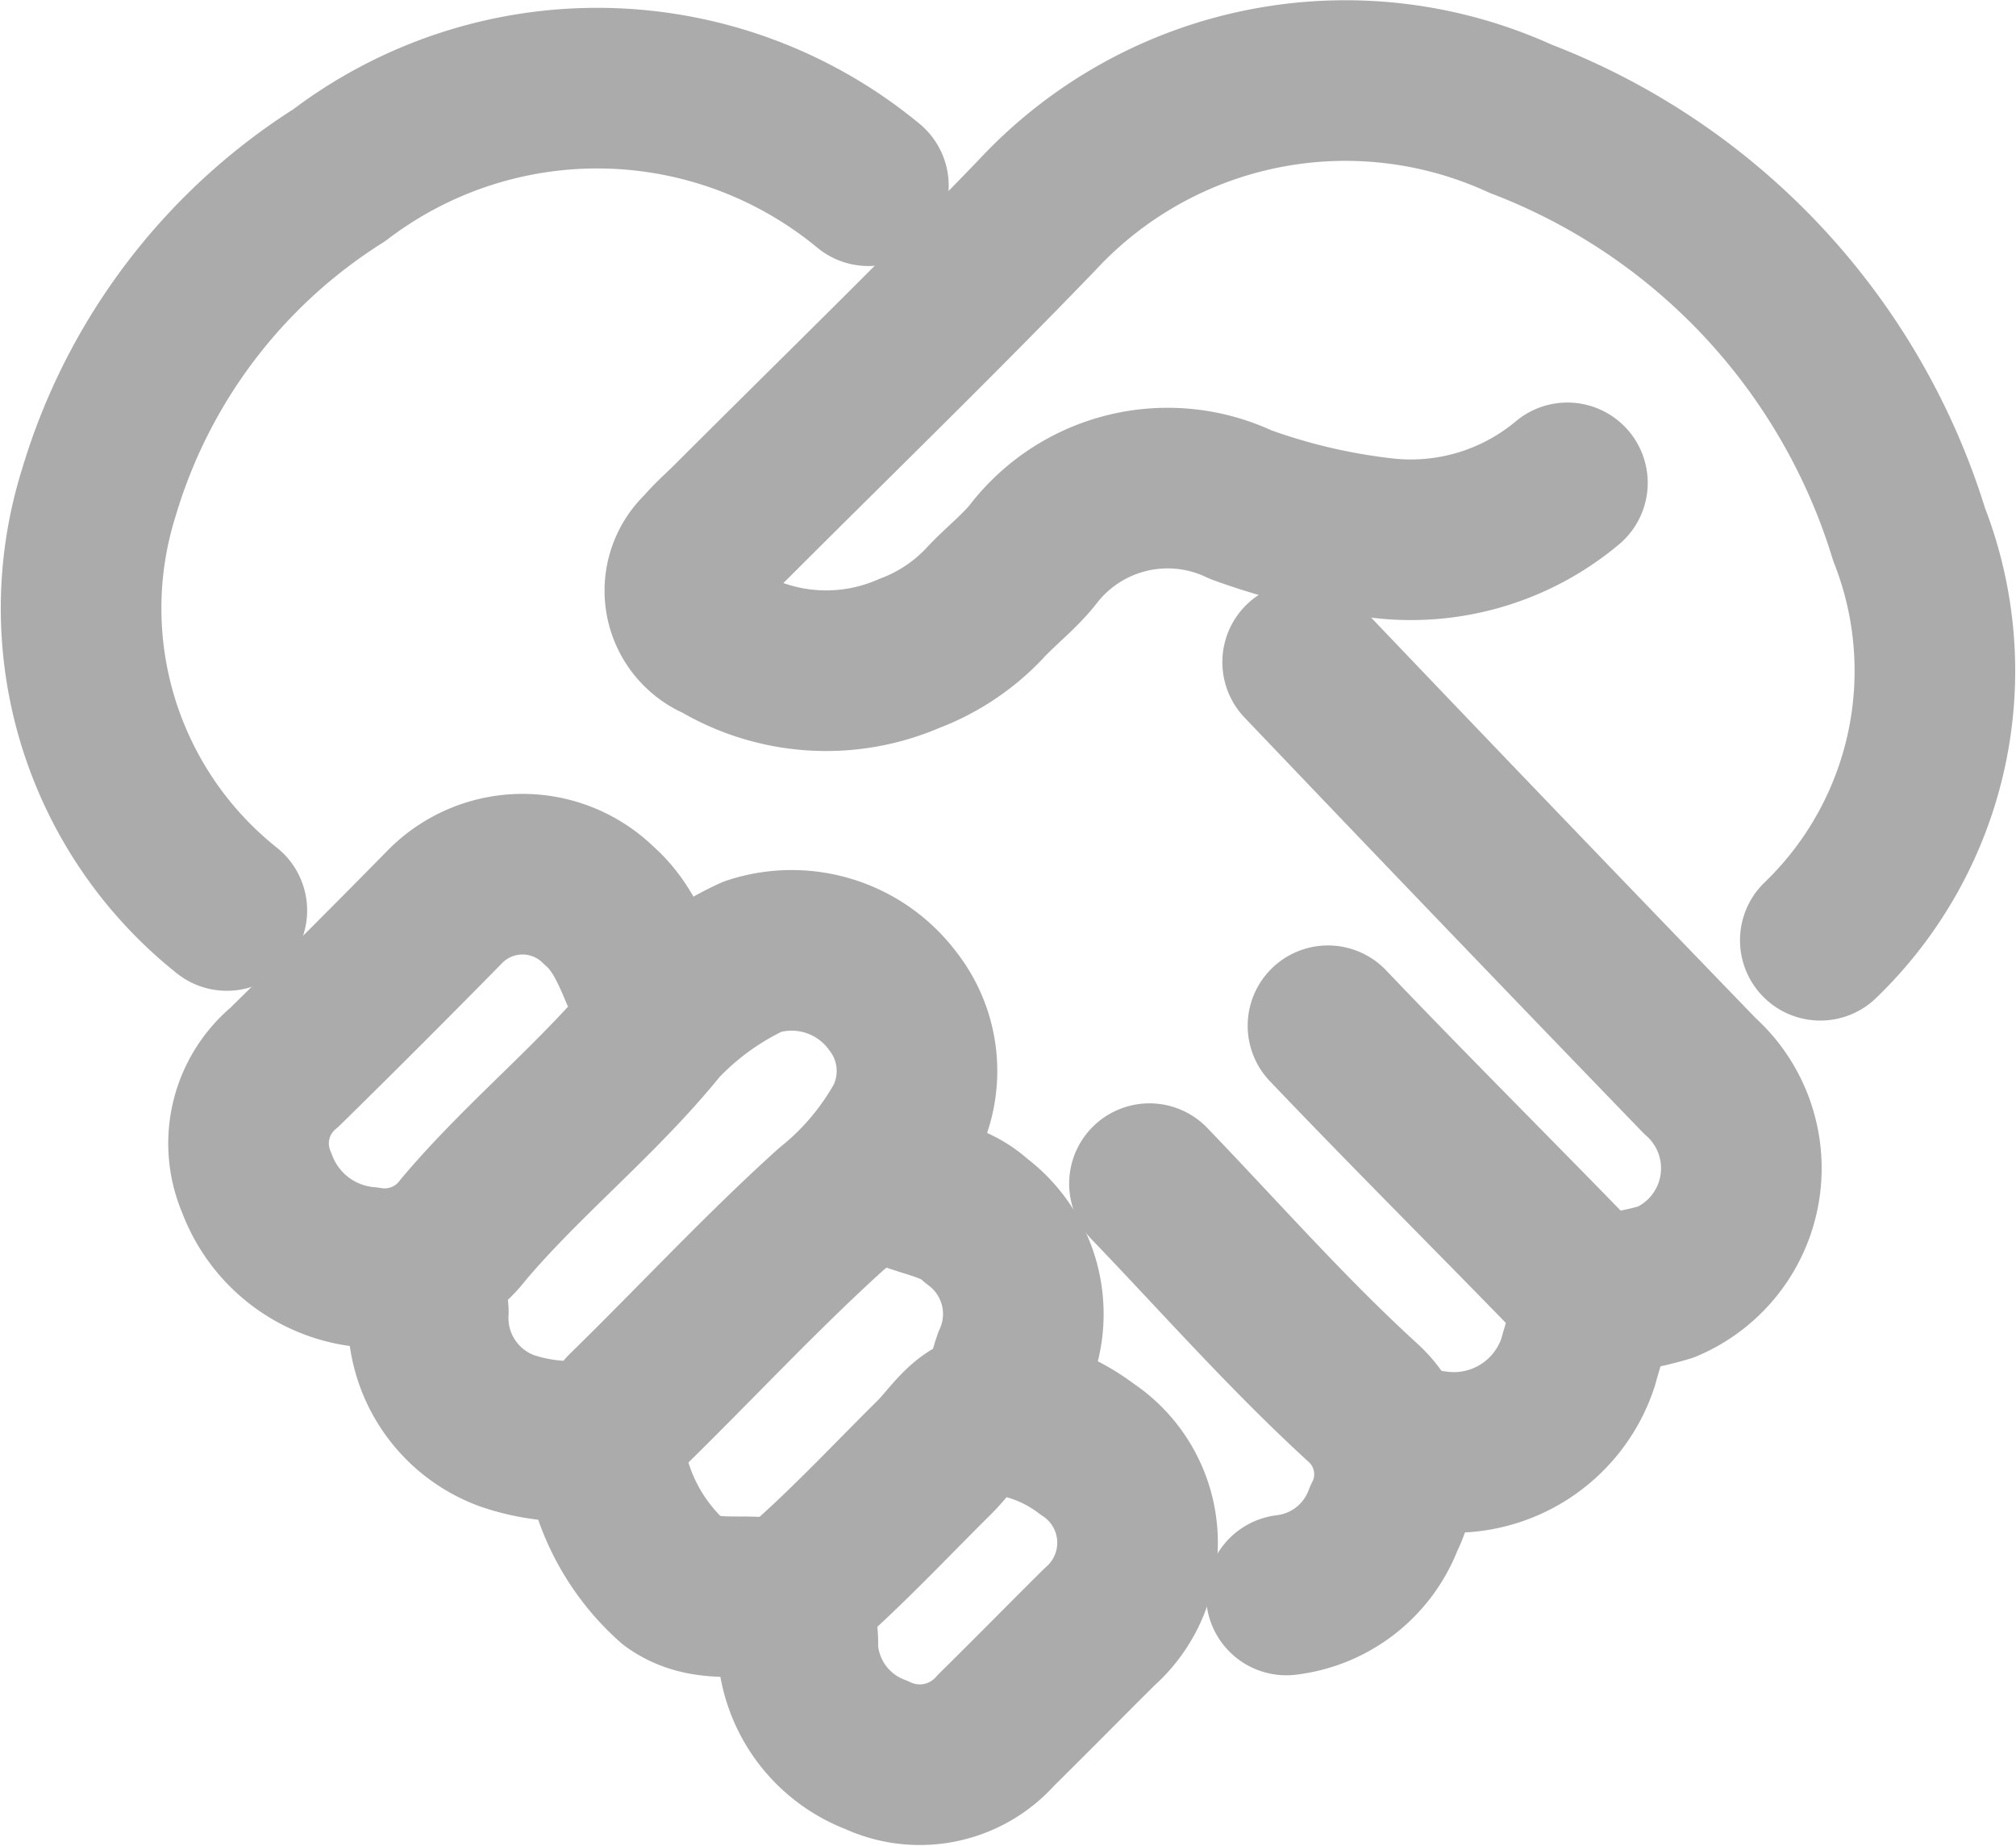
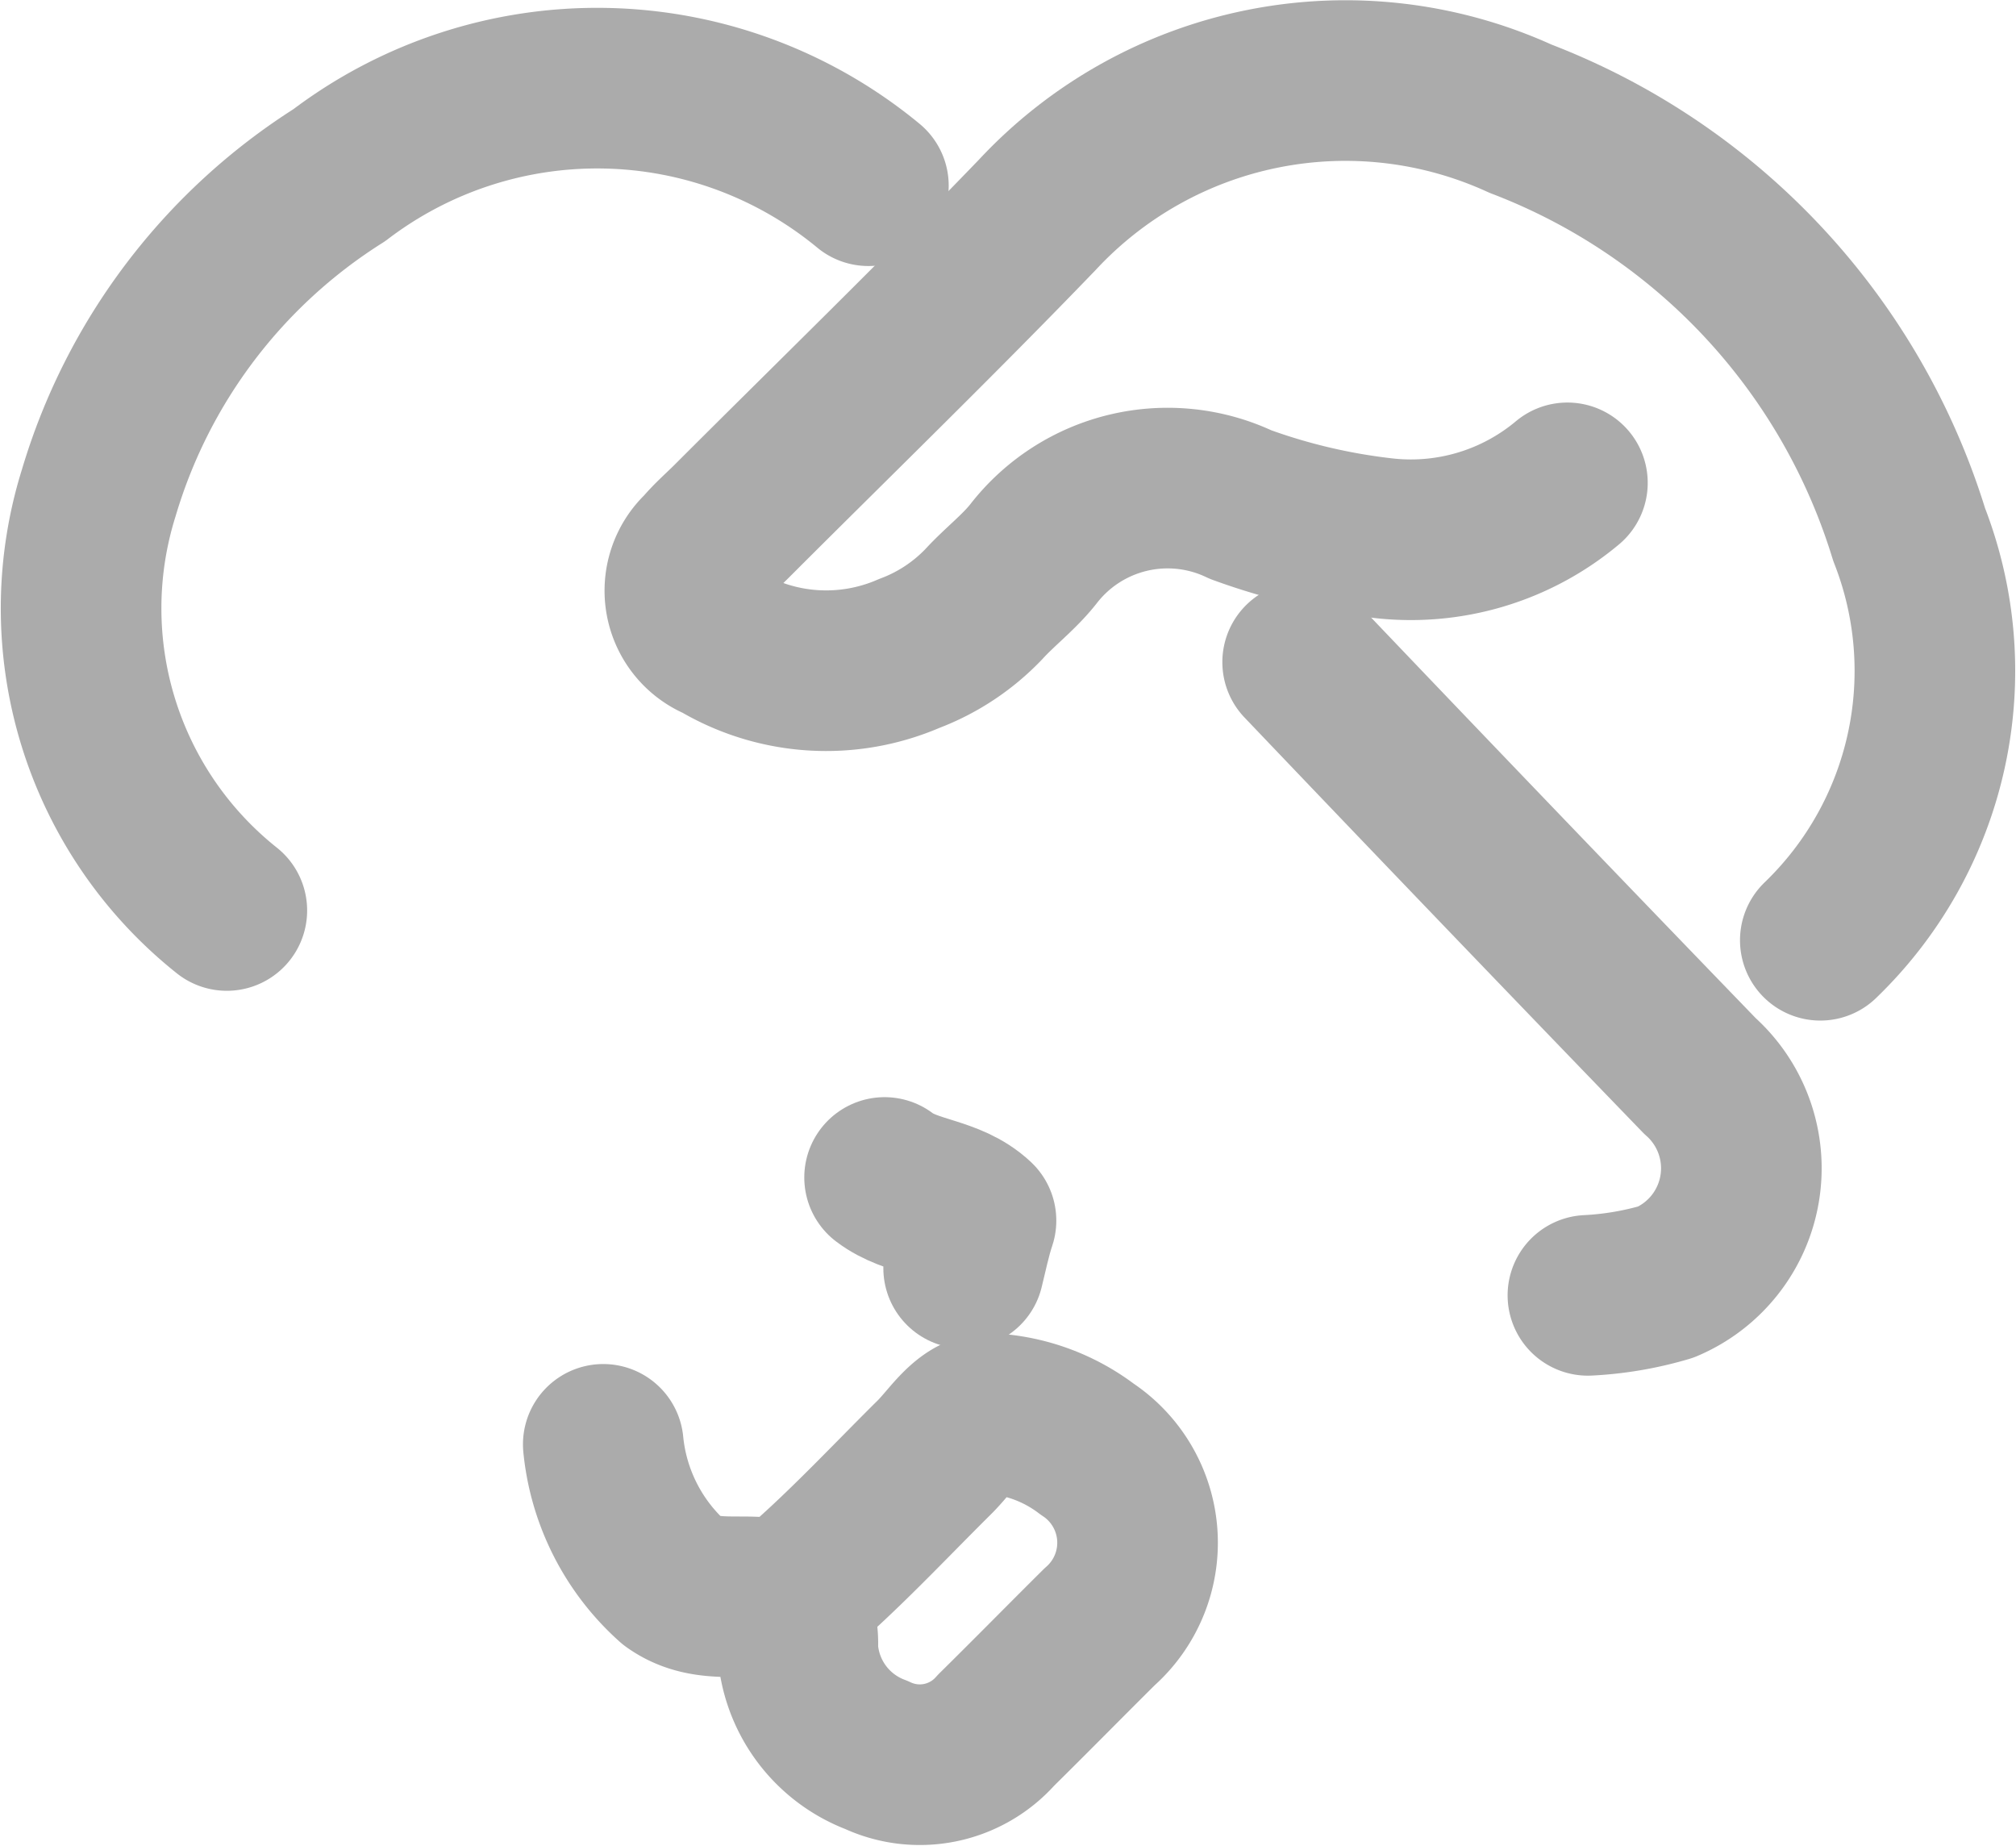
<svg xmlns="http://www.w3.org/2000/svg" width="16.318" height="14.94" viewBox="0 0 16.318 14.94">
  <g id="Group_650" data-name="Group 650" transform="translate(-588.938 -490.149)">
    <path id="Path_306" data-name="Path 306" d="M52.439,10.355a3.026,3.026,0,0,0,.719-3.284,5.251,5.251,0,0,0-3.145-3.365,3.406,3.406,0,0,0-3.913.779c-.81.841-1.649,1.655-2.475,2.481-.078.078-.163.151-.233.235a.439.439,0,0,0,.134.733,1.687,1.687,0,0,0,1.538.1,1.624,1.624,0,0,0,.605-.4c.128-.14.283-.257.4-.405a1.374,1.374,0,0,1,1.678-.4,5.008,5.008,0,0,0,1.138.27,1.973,1.973,0,0,0,1.507-.446" transform="translate(551.233 487.404)" fill="none" stroke="#ababab" stroke-linecap="round" stroke-linejoin="round" stroke-width="1.3" />
    <path id="Path_307" data-name="Path 307" d="M9.783,4.6A3.446,3.446,0,0,0,5.5,4.515,4.58,4.58,0,0,0,3.554,7.084,3.125,3.125,0,0,0,4.59,10.466" transform="translate(586.184 487.052)" fill="none" stroke="#ababab" stroke-linecap="round" stroke-linejoin="round" stroke-width="1.3" />
    <path id="Path_308" data-name="Path 308" d="M84.006,41.66q1.6,1.678,3.215,3.349a1,1,0,0,1-.273,1.668,2.7,2.7,0,0,1-.633.108" transform="translate(515.476 453.848)" fill="none" stroke="#ababab" stroke-linecap="round" stroke-linejoin="round" stroke-width="1.3" />
-     <path id="Path_309" data-name="Path 309" d="M17.762,56.8c-.181-.283-.228-.635-.5-.874a.881.881,0,0,0-1.243,0q-.647.659-1.306,1.306a.8.8,0,0,0-.224.935,1.049,1.049,0,0,0,.895.683.8.8,0,0,0,.778-.305c.494-.585,1.1-1.063,1.586-1.665a2.46,2.46,0,0,1,.755-.544,1.021,1.021,0,0,1,1.135.361.916.916,0,0,1,.1.972,2.4,2.4,0,0,1-.6.712c-.573.518-1.1,1.088-1.653,1.628-.084.082-.1.243-.265.239a1.6,1.6,0,0,1-.7-.072.972.972,0,0,1-.642-.968,1.152,1.152,0,0,0-.063-.3" transform="translate(576.527 441.555)" fill="none" stroke="#ababab" stroke-linecap="round" stroke-linejoin="round" stroke-width="1.3" />
    <path id="Path_310" data-name="Path 310" d="M37.855,91.462a1.716,1.716,0,0,0,.565,1.112c.28.2.591.071.877.156.142.042.181-.133.26-.2.339-.306.653-.641.978-.963.142-.14.272-.371.467-.353a1.42,1.42,0,0,1,.77.287.907.907,0,0,1,.1,1.438c-.28.278-.557.56-.838.837a.822.822,0,0,1-.968.2.983.983,0,0,1-.637-.865.669.669,0,0,0-.068-.335" transform="translate(555.966 410.377)" fill="none" stroke="#ababab" stroke-linecap="round" stroke-linejoin="round" stroke-width="1.3" />
-     <path id="Path_311" data-name="Path 311" d="M85.674,65.656c.659.691,1.336,1.365,2,2.049.2.207.082.454.027.667a1.058,1.058,0,0,1-1.163.726c-.1-.014-.18.025-.27.013" transform="translate(514.013 432.795)" fill="none" stroke="#ababab" stroke-linecap="round" stroke-linejoin="round" stroke-width="1.3" />
-     <path id="Path_312" data-name="Path 312" d="M73.892,76.071c.569.592,1.114,1.211,1.718,1.764a.783.783,0,0,1,.179.945A.963.963,0,0,1,75,79.4" transform="translate(524.35 423.658)" fill="none" stroke="#ababab" stroke-linecap="round" stroke-linejoin="round" stroke-width="1.3" />
-     <path id="Path_313" data-name="Path 313" d="M56.419,75.662c.221.168.526.148.74.349a.938.938,0,0,1,.3,1.142c-.042.125-.068.256-.1.385" transform="translate(539.679 424.017)" fill="none" stroke="#ababab" stroke-linecap="round" stroke-linejoin="round" stroke-width="1.3" />
+     <path id="Path_313" data-name="Path 313" d="M56.419,75.662c.221.168.526.148.74.349c-.042.125-.068.256-.1.385" transform="translate(539.679 424.017)" fill="none" stroke="#ababab" stroke-linecap="round" stroke-linejoin="round" stroke-width="1.3" />
  </g>
</svg>